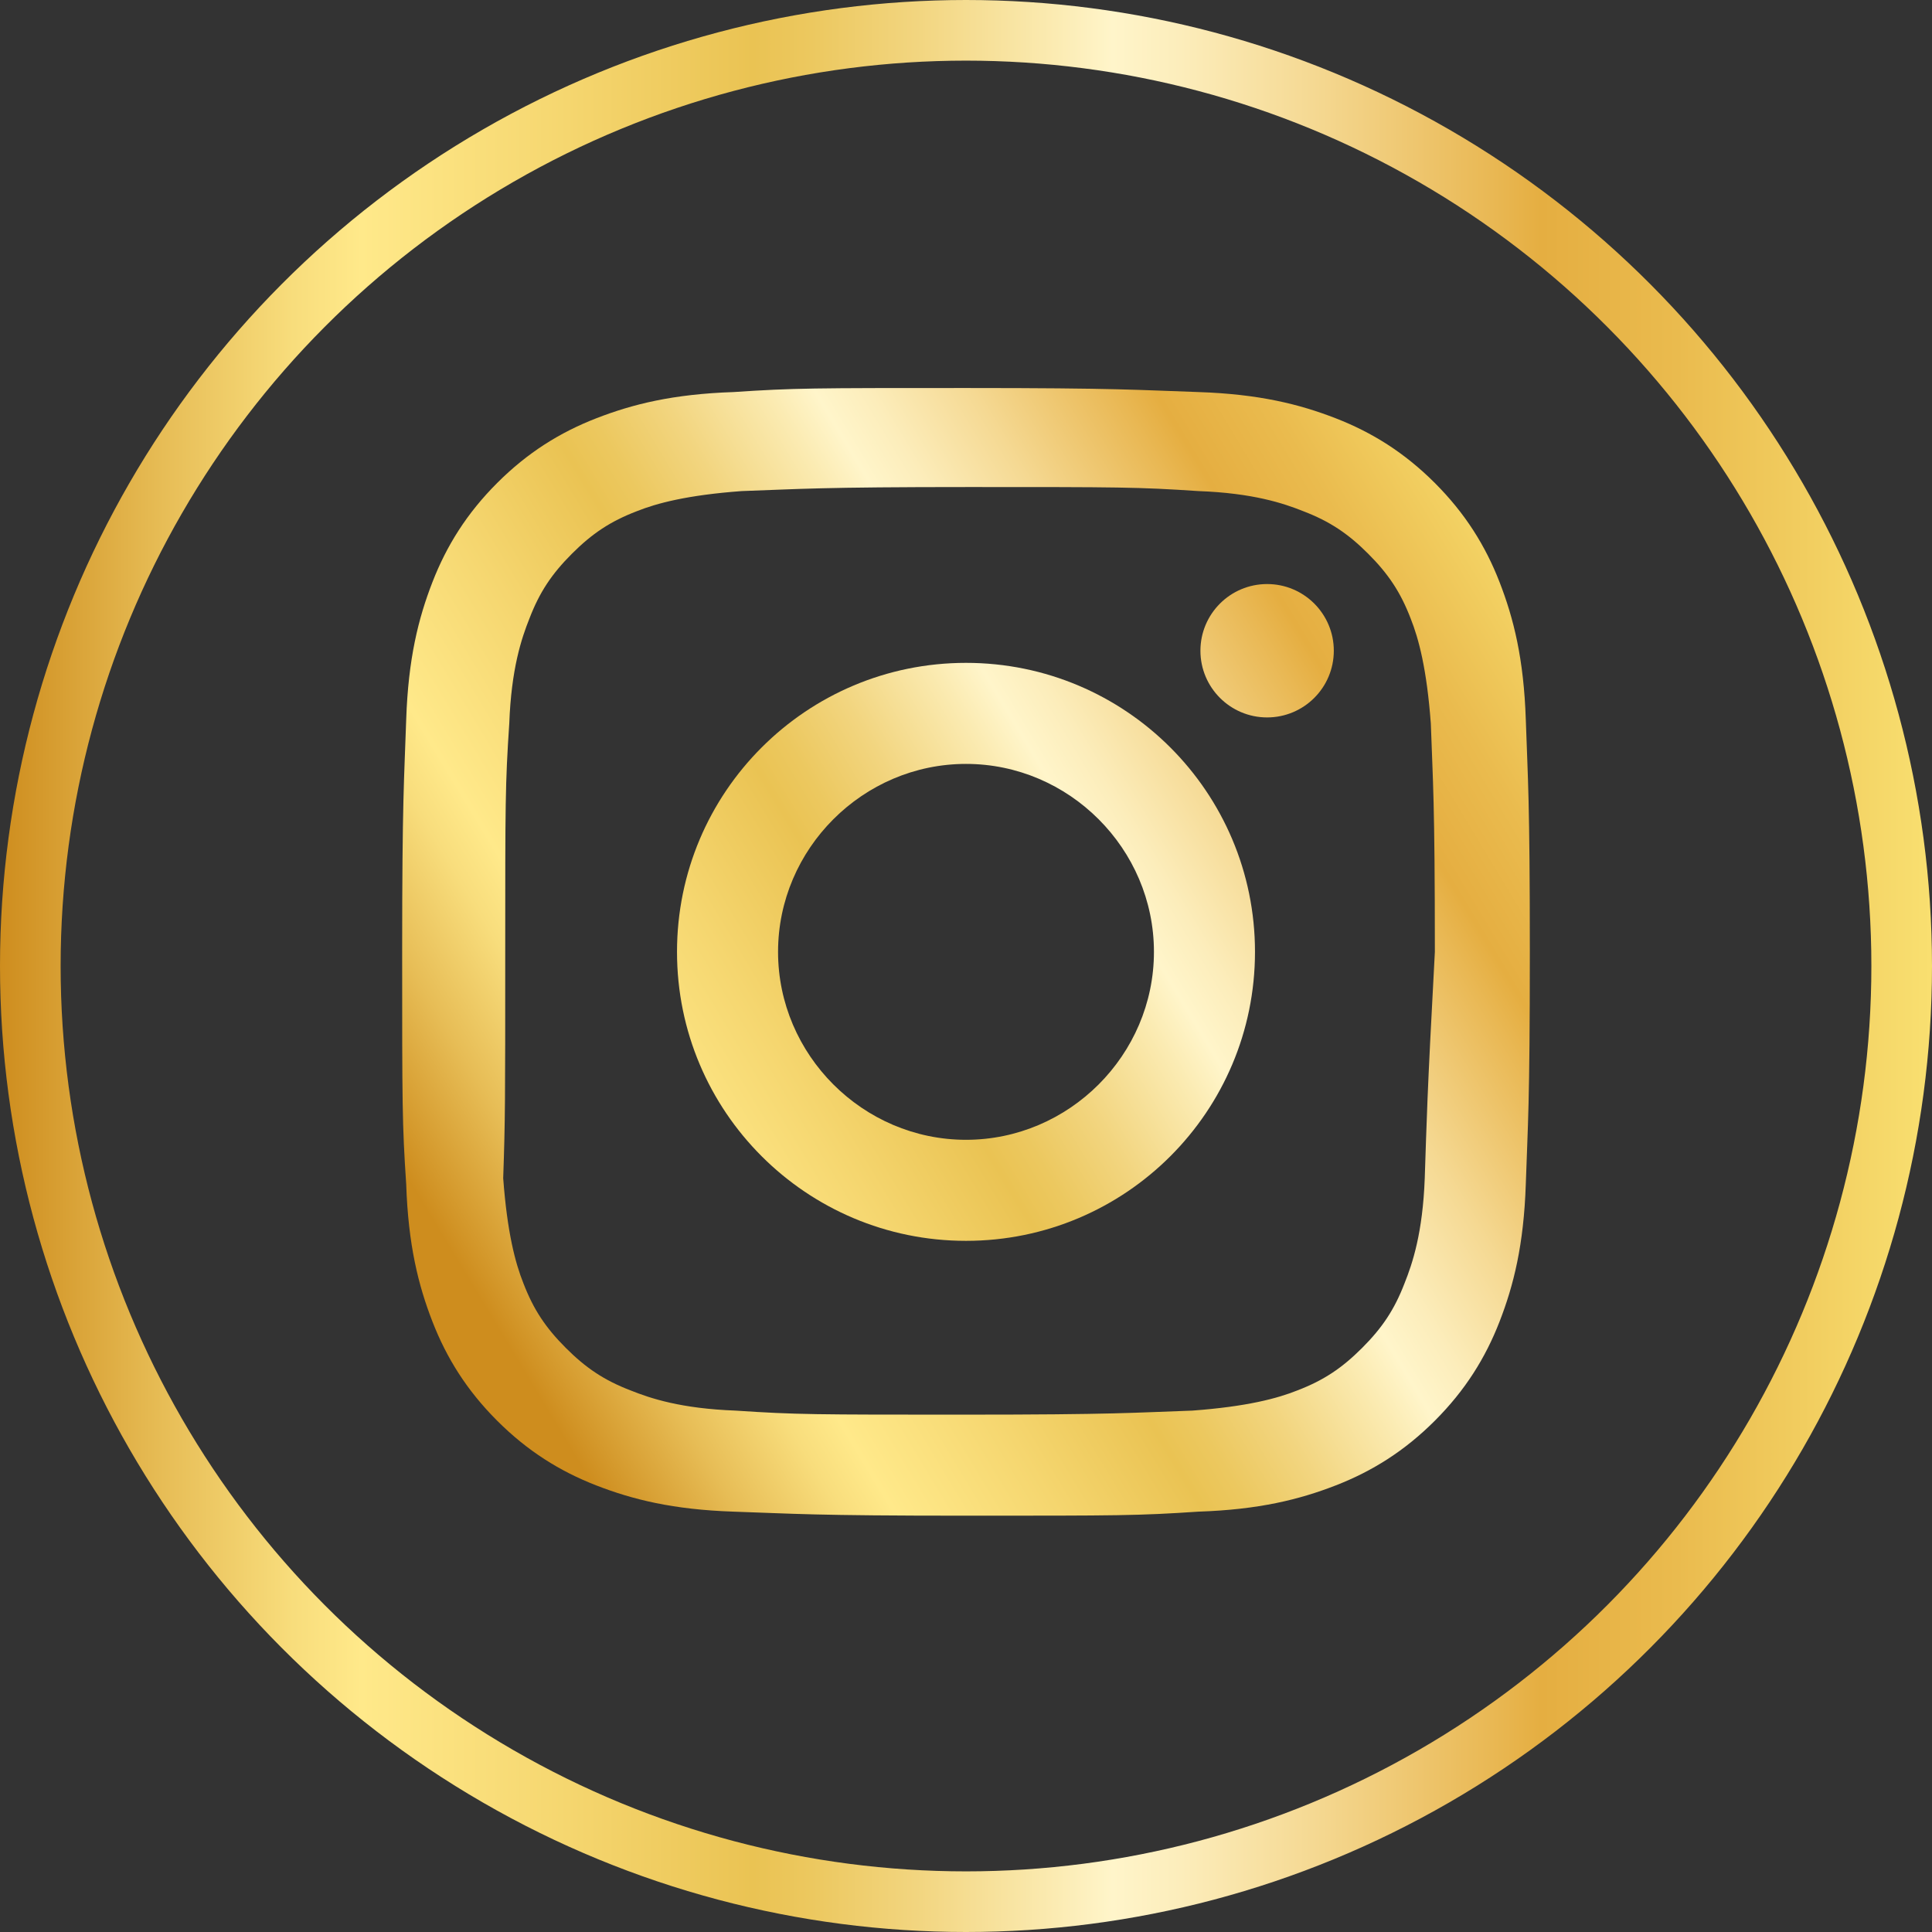
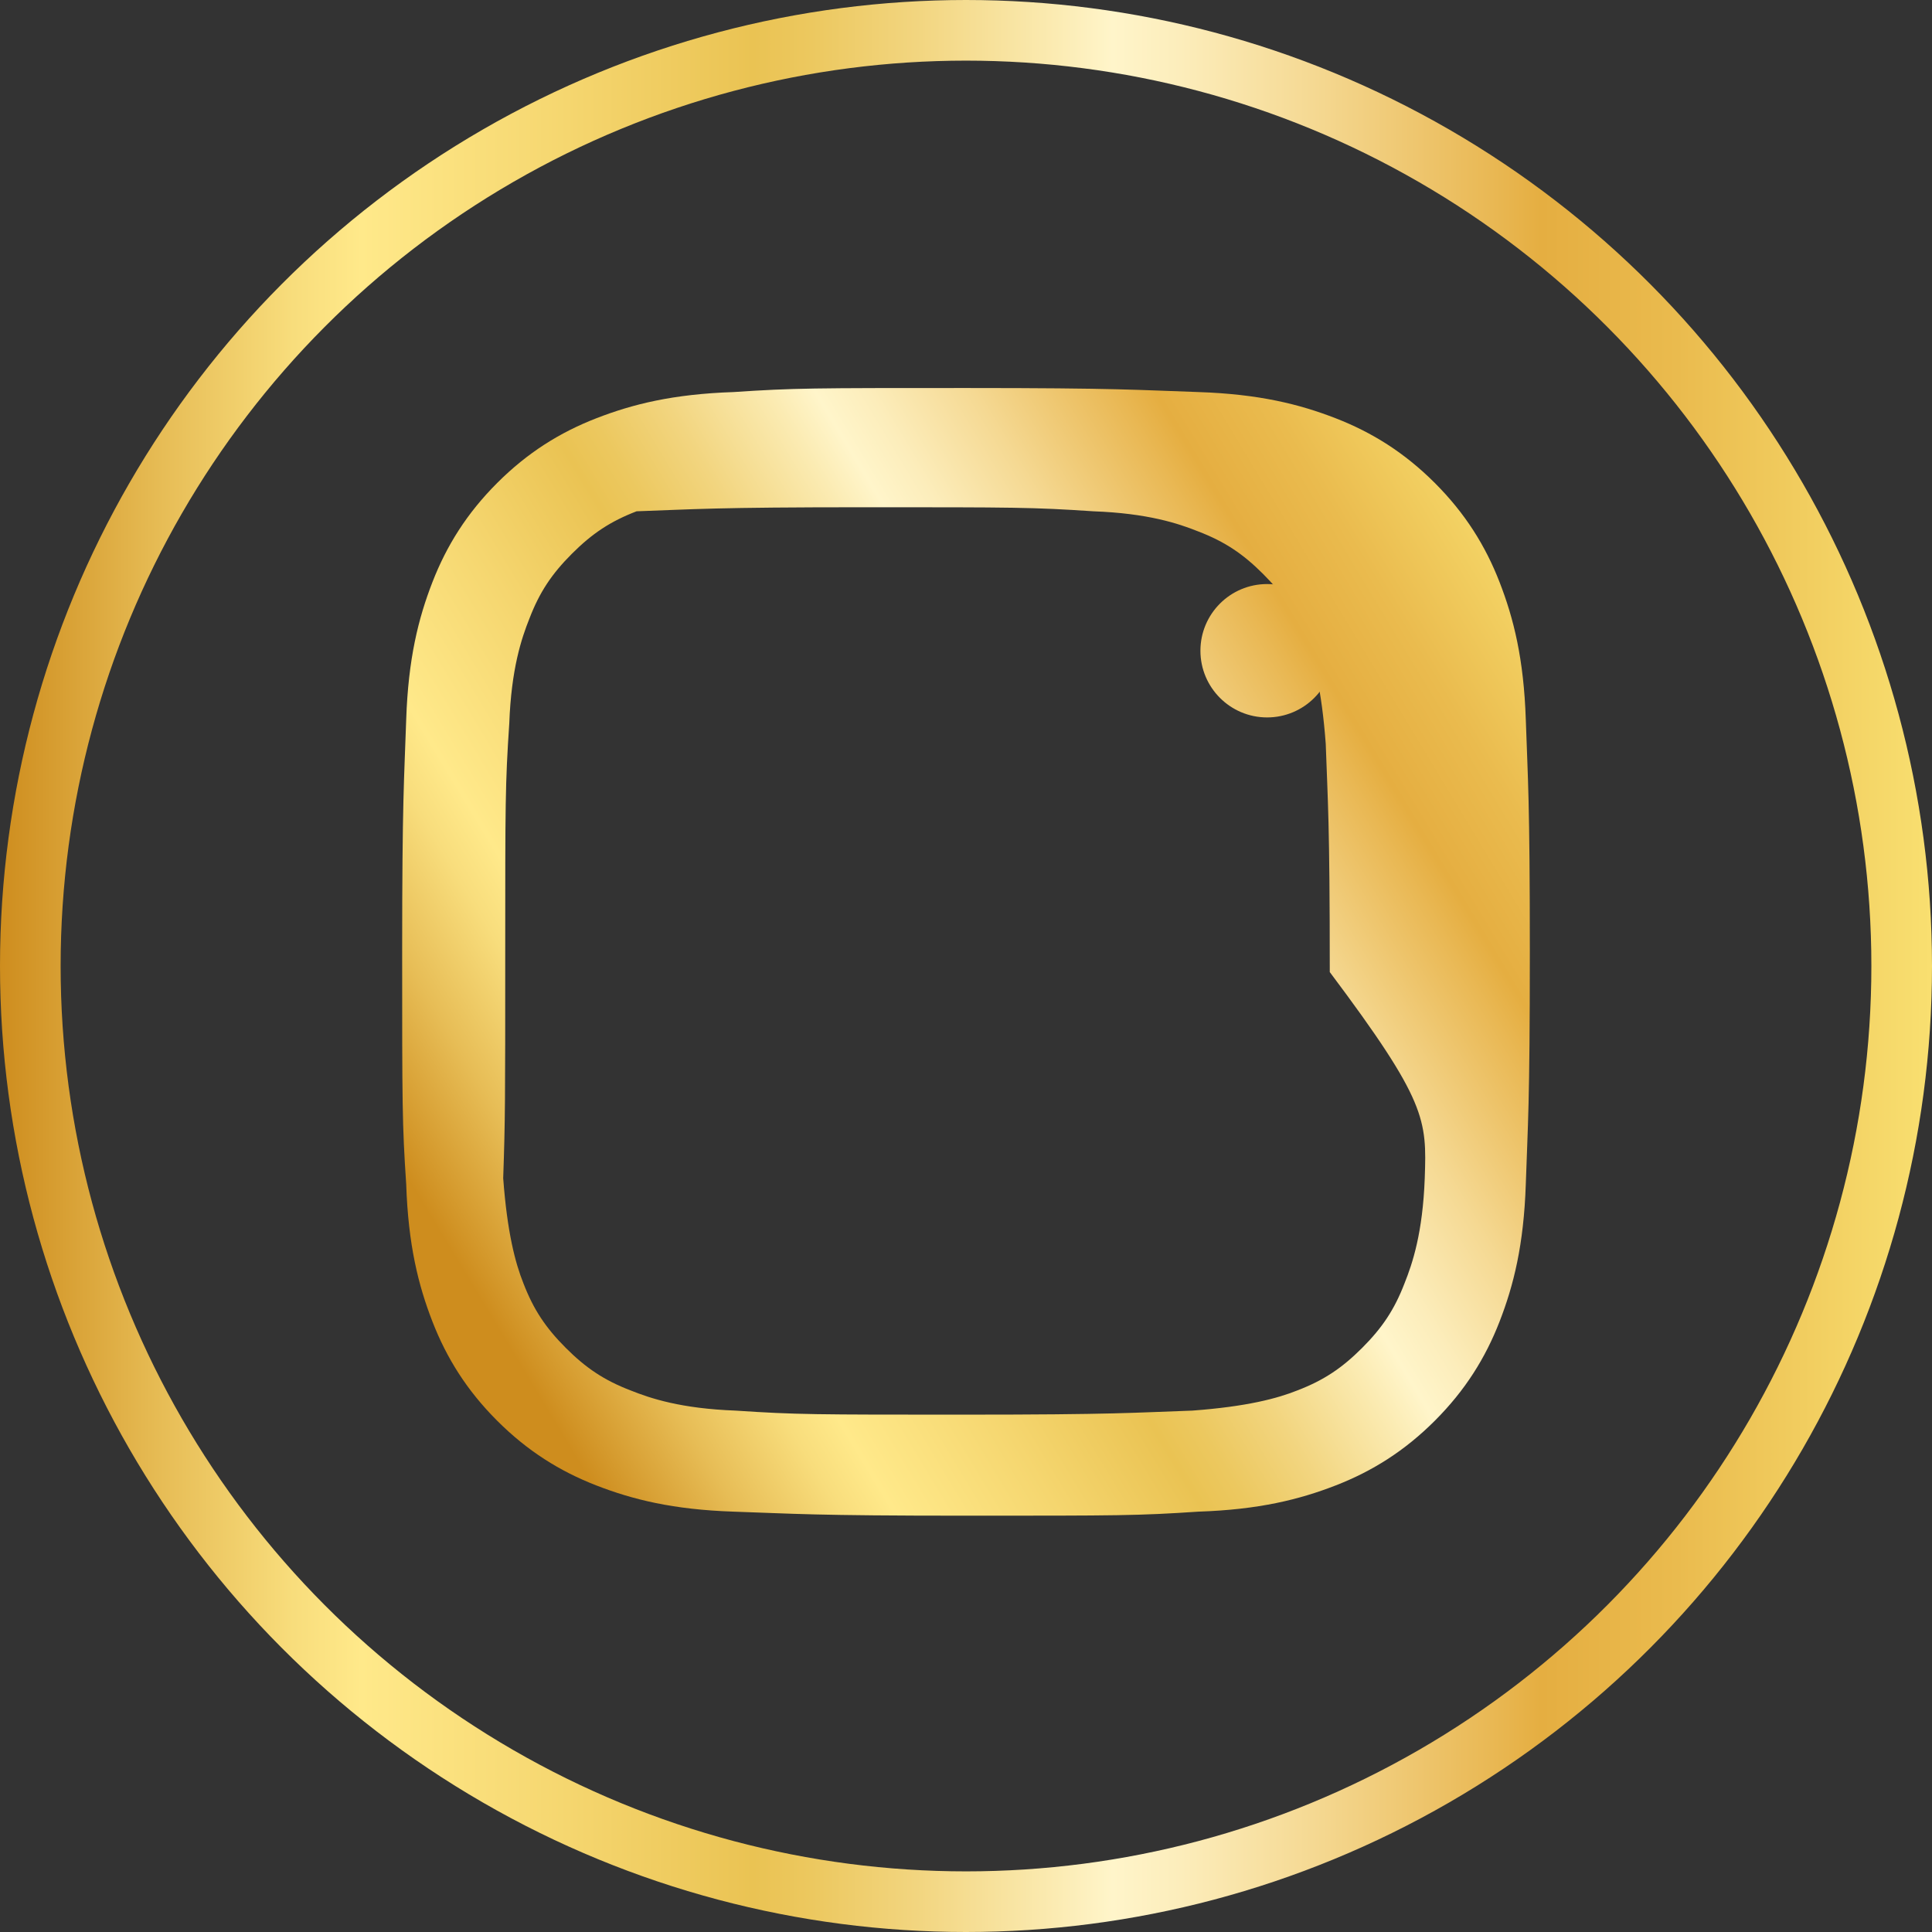
<svg xmlns="http://www.w3.org/2000/svg" version="1.1" x="0px" y="0px" width="95.6px" height="95.6px" viewBox="0 0 95.6 95.6" style="enable-background:new 0 0 95.6 95.6;" xml:space="preserve">
  <rect x="0" y="0" width="95.6" height="95.6" fill="#333333" stroke="none" />
  <style type="text/css">
	.st0{fill:none;stroke:url(#SVGID_1_);stroke-width:3;stroke-miterlimit:10;}
	.st1{fill:url(#SVGID_2_);}
	.st2{fill:url(#SVGID_3_);}
	.st3{fill:url(#SVGID_4_);}
	.st4{fill:none;stroke:url(#SVGID_5_);stroke-width:3;stroke-miterlimit:10;}
	.st5{fill:url(#SVGID_6_);}
	.st6{fill:url(#SVGID_7_);}
	.st7{fill:url(#SVGID_8_);}
</style>
  <defs>
</defs>
  <g>
    <linearGradient id="SVGID_1_" gradientUnits="userSpaceOnUse" x1="0" y1="47.799" x2="95.598" y2="47.799">
      <stop offset="0" style="stop-color:#CE8D1E" />
      <stop offset="8.488296e-02" style="stop-color:#E7BD56" />
      <stop offset="0.152" style="stop-color:#F8DD7C" />
      <stop offset="0.187" style="stop-color:#FFE98A" />
      <stop offset="0.294" style="stop-color:#F5D66F" />
      <stop offset="0.39" style="stop-color:#EAC353" />
      <stop offset="0.42" style="stop-color:#ECC85F" />
      <stop offset="0.474" style="stop-color:#F2D57F" />
      <stop offset="0.546" style="stop-color:#FBEBB2" />
      <stop offset="0.576" style="stop-color:#FFF5CA" />
      <stop offset="0.611" style="stop-color:#FCEDBB" />
      <stop offset="0.679" style="stop-color:#F5D993" />
      <stop offset="0.772" style="stop-color:#E9B854" />
      <stop offset="0.798" style="stop-color:#E5AE41" />
      <stop offset="0.868" style="stop-color:#EABB4E" />
      <stop offset="0.995" style="stop-color:#F8DE6F" />
      <stop offset="1" style="stop-color:#F9DF70" />
    </linearGradient>
    <circle class="st0" cx="47.8" cy="47.8" r="46.3" />
    <g>
      <linearGradient id="SVGID_2_" gradientUnits="userSpaceOnUse" x1="22.559" y1="62.284" x2="78.119" y2="28.835">
        <stop offset="0" style="stop-color:#CE8D1E" />
        <stop offset="8.488296e-02" style="stop-color:#E7BD56" />
        <stop offset="0.152" style="stop-color:#F8DD7C" />
        <stop offset="0.187" style="stop-color:#FFE98A" />
        <stop offset="0.294" style="stop-color:#F5D66F" />
        <stop offset="0.39" style="stop-color:#EAC353" />
        <stop offset="0.42" style="stop-color:#ECC85F" />
        <stop offset="0.474" style="stop-color:#F2D57F" />
        <stop offset="0.546" style="stop-color:#FBEBB2" />
        <stop offset="0.576" style="stop-color:#FFF5CA" />
        <stop offset="0.611" style="stop-color:#FCEDBB" />
        <stop offset="0.679" style="stop-color:#F5D993" />
        <stop offset="0.772" style="stop-color:#E9B854" />
        <stop offset="0.798" style="stop-color:#E5AE41" />
        <stop offset="0.868" style="stop-color:#EABB4E" />
        <stop offset="0.995" style="stop-color:#F8DE6F" />
        <stop offset="1" style="stop-color:#F9DF70" />
      </linearGradient>
-       <path class="st1" d="M47.8,32.8c-7.9,0-14.3,6.4-14.3,14.3c0,7.9,6.4,14.3,14.3,14.3c7.9,0,14.3-6.4,14.3-14.3    C62.1,39.2,55.7,32.8,47.8,32.8z M47.8,56.4c-5.1,0-9.3-4.2-9.3-9.3c0-5.1,4.2-9.3,9.3-9.3c5.1,0,9.3,4.2,9.3,9.3    C57.1,52.2,52.9,56.4,47.8,56.4z" />
      <linearGradient id="SVGID_3_" gradientUnits="userSpaceOnUse" x1="19.945" y1="57.942" x2="75.504" y2="24.493">
        <stop offset="0" style="stop-color:#CE8D1E" />
        <stop offset="8.488296e-02" style="stop-color:#E7BD56" />
        <stop offset="0.152" style="stop-color:#F8DD7C" />
        <stop offset="0.187" style="stop-color:#FFE98A" />
        <stop offset="0.294" style="stop-color:#F5D66F" />
        <stop offset="0.39" style="stop-color:#EAC353" />
        <stop offset="0.42" style="stop-color:#ECC85F" />
        <stop offset="0.474" style="stop-color:#F2D57F" />
        <stop offset="0.546" style="stop-color:#FBEBB2" />
        <stop offset="0.576" style="stop-color:#FFF5CA" />
        <stop offset="0.611" style="stop-color:#FCEDBB" />
        <stop offset="0.679" style="stop-color:#F5D993" />
        <stop offset="0.772" style="stop-color:#E9B854" />
        <stop offset="0.798" style="stop-color:#E5AE41" />
        <stop offset="0.868" style="stop-color:#EABB4E" />
        <stop offset="0.995" style="stop-color:#F8DE6F" />
        <stop offset="1" style="stop-color:#F9DF70" />
      </linearGradient>
      <circle class="st2" cx="62.7" cy="32.2" r="3.3" />
      <linearGradient id="SVGID_4_" gradientUnits="userSpaceOnUse" x1="22.56" y1="62.285" x2="78.118" y2="28.836">
        <stop offset="0" style="stop-color:#CE8D1E" />
        <stop offset="8.488296e-02" style="stop-color:#E7BD56" />
        <stop offset="0.152" style="stop-color:#F8DD7C" />
        <stop offset="0.187" style="stop-color:#FFE98A" />
        <stop offset="0.294" style="stop-color:#F5D66F" />
        <stop offset="0.39" style="stop-color:#EAC353" />
        <stop offset="0.42" style="stop-color:#ECC85F" />
        <stop offset="0.474" style="stop-color:#F2D57F" />
        <stop offset="0.546" style="stop-color:#FBEBB2" />
        <stop offset="0.576" style="stop-color:#FFF5CA" />
        <stop offset="0.611" style="stop-color:#FCEDBB" />
        <stop offset="0.679" style="stop-color:#F5D993" />
        <stop offset="0.772" style="stop-color:#E9B854" />
        <stop offset="0.798" style="stop-color:#E5AE41" />
        <stop offset="0.868" style="stop-color:#EABB4E" />
        <stop offset="0.995" style="stop-color:#F8DE6F" />
        <stop offset="1" style="stop-color:#F9DF70" />
      </linearGradient>
-       <path class="st3" d="M75.5,35.6c-0.1-3-0.6-5-1.3-6.8c-0.7-1.8-1.7-3.4-3.2-4.9c-1.5-1.5-3.1-2.5-4.9-3.2    c-1.8-0.7-3.8-1.2-6.8-1.3c-3-0.1-3.9-0.2-11.5-0.2c-7.6,0-8.5,0-11.5,0.2c-3,0.1-5,0.6-6.8,1.3c-1.8,0.7-3.4,1.7-4.9,3.2    c-1.5,1.5-2.5,3.1-3.2,4.9c-0.7,1.8-1.2,3.8-1.3,6.8c-0.1,3-0.2,3.9-0.2,11.5c0,7.6,0,8.5,0.2,11.5c0.1,3,0.6,5,1.3,6.8    c0.7,1.8,1.7,3.4,3.2,4.9c1.5,1.5,3.1,2.5,4.9,3.2c1.8,0.7,3.8,1.2,6.8,1.3c3,0.1,3.9,0.2,11.5,0.2c7.6,0,8.5,0,11.5-0.2    c3-0.1,5-0.6,6.8-1.3c1.8-0.7,3.4-1.7,4.9-3.2c1.5-1.5,2.5-3.1,3.2-4.9c0.7-1.8,1.2-3.8,1.3-6.8c0.1-3,0.2-3.9,0.2-11.5    C75.7,39.5,75.6,38.6,75.5,35.6z M70.5,58.3c-0.1,2.7-0.6,4.2-1,5.2c-0.5,1.3-1.1,2.2-2.1,3.2c-1,1-1.9,1.6-3.2,2.1    c-1,0.4-2.5,0.8-5.2,1c-2.9,0.1-3.8,0.2-11.3,0.2c-7.4,0-8.3,0-11.3-0.2c-2.7-0.1-4.2-0.6-5.2-1c-1.3-0.5-2.2-1.1-3.2-2.1    c-1-1-1.6-1.9-2.1-3.2c-0.4-1-0.8-2.5-1-5.2C25,55.4,25,54.5,25,47.1c0-7.4,0-8.3,0.2-11.3c0.1-2.7,0.6-4.2,1-5.2    c0.5-1.3,1.1-2.2,2.1-3.2c1-1,1.9-1.6,3.2-2.1c1-0.4,2.5-0.8,5.2-1c2.9-0.1,3.8-0.2,11.3-0.2c7.4,0,8.3,0,11.3,0.2    c2.7,0.1,4.2,0.6,5.2,1c1.3,0.5,2.2,1.1,3.2,2.1c1,1,1.6,1.9,2.1,3.2c0.4,1,0.8,2.5,1,5.2c0.1,2.9,0.2,3.8,0.2,11.3    C70.6,54.5,70.6,55.4,70.5,58.3z" />
+       <path class="st3" d="M75.5,35.6c-0.1-3-0.6-5-1.3-6.8c-0.7-1.8-1.7-3.4-3.2-4.9c-1.5-1.5-3.1-2.5-4.9-3.2    c-1.8-0.7-3.8-1.2-6.8-1.3c-3-0.1-3.9-0.2-11.5-0.2c-7.6,0-8.5,0-11.5,0.2c-3,0.1-5,0.6-6.8,1.3c-1.8,0.7-3.4,1.7-4.9,3.2    c-1.5,1.5-2.5,3.1-3.2,4.9c-0.7,1.8-1.2,3.8-1.3,6.8c-0.1,3-0.2,3.9-0.2,11.5c0,7.6,0,8.5,0.2,11.5c0.1,3,0.6,5,1.3,6.8    c0.7,1.8,1.7,3.4,3.2,4.9c1.5,1.5,3.1,2.5,4.9,3.2c1.8,0.7,3.8,1.2,6.8,1.3c3,0.1,3.9,0.2,11.5,0.2c7.6,0,8.5,0,11.5-0.2    c3-0.1,5-0.6,6.8-1.3c1.8-0.7,3.4-1.7,4.9-3.2c1.5-1.5,2.5-3.1,3.2-4.9c0.7-1.8,1.2-3.8,1.3-6.8c0.1-3,0.2-3.9,0.2-11.5    C75.7,39.5,75.6,38.6,75.5,35.6z M70.5,58.3c-0.1,2.7-0.6,4.2-1,5.2c-0.5,1.3-1.1,2.2-2.1,3.2c-1,1-1.9,1.6-3.2,2.1    c-1,0.4-2.5,0.8-5.2,1c-2.9,0.1-3.8,0.2-11.3,0.2c-7.4,0-8.3,0-11.3-0.2c-2.7-0.1-4.2-0.6-5.2-1c-1.3-0.5-2.2-1.1-3.2-2.1    c-1-1-1.6-1.9-2.1-3.2c-0.4-1-0.8-2.5-1-5.2C25,55.4,25,54.5,25,47.1c0-7.4,0-8.3,0.2-11.3c0.1-2.7,0.6-4.2,1-5.2    c0.5-1.3,1.1-2.2,2.1-3.2c1-1,1.9-1.6,3.2-2.1c2.9-0.1,3.8-0.2,11.3-0.2c7.4,0,8.3,0,11.3,0.2    c2.7,0.1,4.2,0.6,5.2,1c1.3,0.5,2.2,1.1,3.2,2.1c1,1,1.6,1.9,2.1,3.2c0.4,1,0.8,2.5,1,5.2c0.1,2.9,0.2,3.8,0.2,11.3    C70.6,54.5,70.6,55.4,70.5,58.3z" />
    </g>
  </g>
</svg>